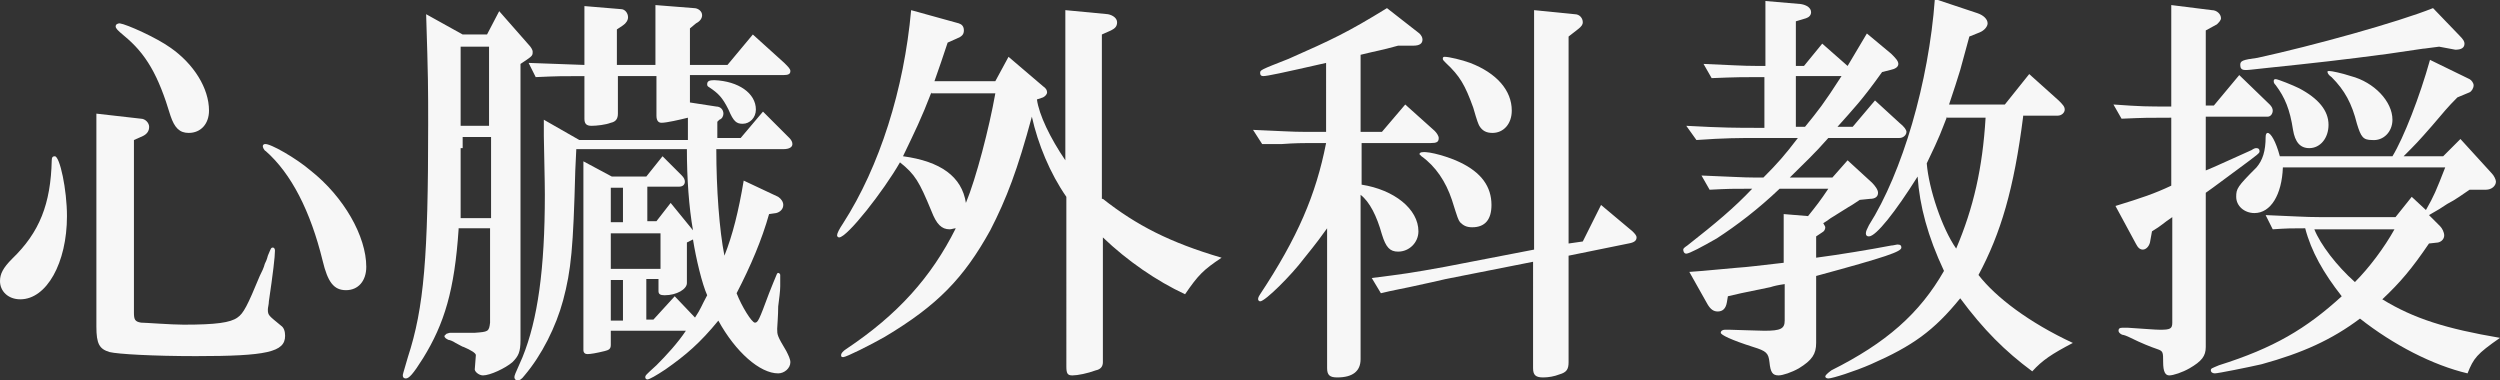
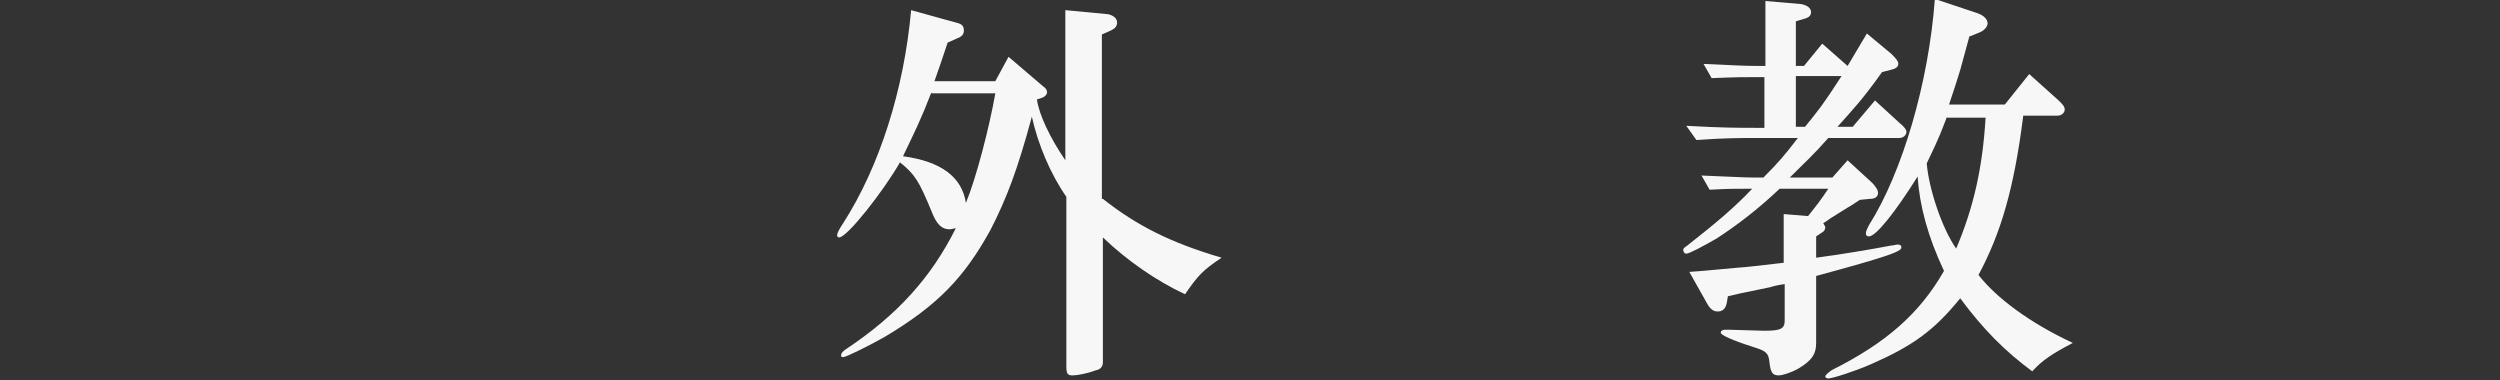
<svg xmlns="http://www.w3.org/2000/svg" version="1.1" id="レイヤー_1" x="0px" y="0px" viewBox="0 0 246.4 37.5" style="enable-background:new 0 0 246.4 37.5;" xml:space="preserve">
  <rect x="0" y="0" width="246.4" height="37.5" fill="#333333" stroke="none" />
  <style type="text/css">
	.st0{fill:#F7F7F7;}
</style>
  <g>
-     <path class="st0" d="M6.6,21.3c0,4.6-2,8.2-4.6,8.2c-1.2,0-2-0.8-2-1.8c0-0.7,0.3-1.3,1.2-2.2c2.7-2.6,3.8-5.4,3.9-9.7   c0-0.3,0.1-0.4,0.3-0.4C5.9,15.4,6.6,18.7,6.6,21.3z M13.2,30.8c0,0.7,0.1,0.9,0.7,1c0.4,0,3,0.2,4.2,0.2c3.2,0,4.6-0.2,5.3-0.7   c0.6-0.4,1-1.2,2.2-4.1c0.2-0.4,0.4-0.8,0.5-1.2c0.1-0.2,0.2-0.4,0.3-0.8c0.3-0.7,0.3-0.8,0.5-0.8c0.1,0,0.2,0.1,0.2,0.3   c0,0.6-0.2,2.3-0.6,5c0,0.3-0.1,0.6-0.1,0.8c0,0.6,0.1,0.6,1.3,1.6c0.3,0.2,0.4,0.6,0.4,1c0,1.6-1.8,2-8.8,2   c-4.2,0-7.7-0.2-8.5-0.4c-1-0.3-1.3-0.8-1.3-2.5v-21l4.4,0.5c0.4,0,0.8,0.4,0.8,0.8c0,0.4-0.2,0.7-0.6,0.9l-0.9,0.4V30.8z    M16.8,4.7c2.3,1.6,3.8,4,3.8,6.2c0,1.3-0.8,2.2-2,2.2c-0.9,0-1.4-0.5-1.8-1.7c-1.2-4-2.4-6.1-4.6-7.9c-0.6-0.5-0.8-0.7-0.8-0.9   c0-0.2,0.2-0.3,0.4-0.3C12.5,2.4,15.4,3.7,16.8,4.7z M30.6,16.8c3.3,2.6,5.5,6.5,5.5,9.5c0,1.4-0.8,2.3-2,2.3   c-1.2,0-1.8-0.8-2.3-2.9c-1.2-4.9-3.1-8.6-5.6-10.8c-0.2-0.1-0.3-0.4-0.3-0.5c0-0.1,0.1-0.2,0.2-0.2C26.6,14.1,29.2,15.6,30.6,16.8   z" />
-     <path class="st0" d="M45.2,22.6c-0.4,6-1.4,9.3-3.5,12.7c-1,1.6-1.4,2-1.7,2c-0.2,0-0.3-0.1-0.3-0.3c0-0.1,0-0.1,0.5-1.8   c1.6-4.9,2-9.9,2-22.9c0-3.7,0-4.6-0.2-10.9l3.6,2h2.4l1.2-2.3l2.9,3.3c0.2,0.2,0.4,0.5,0.4,0.7c0,0.3,0,0.4-0.6,0.8l-0.6,0.4v27.2   c0,1.2-0.2,1.6-0.8,2.2c-0.7,0.6-2.2,1.3-2.9,1.3c-0.4,0-0.9-0.4-0.8-0.7l0.1-1.3c0-0.2-0.5-0.5-1.2-0.8c-0.1,0-0.4-0.2-0.8-0.4   c-0.3-0.2-0.6-0.3-0.7-0.3c-0.2-0.1-0.4-0.2-0.4-0.4l0.2-0.2c0.3-0.1,0.3-0.1,0.4-0.1c0,0,0.1,0,0.2,0l0.9,0l1.3,0   c1.3-0.1,1.4-0.1,1.5-1v-9.3H45.2z M45.4,14.6l0,3l0,2.4l0,1.5h3v-8h-2.8V14.6z M45.4,12.4h2.8V4.6h-2.8V12.4z M56.7,16.8   c-0.2,7.6-0.4,9.8-1.2,12.8c-0.7,2.6-2.1,5.4-3.8,7.4c-0.3,0.4-0.5,0.5-0.7,0.5c-0.2,0-0.3-0.2-0.3-0.3c0-0.2,0-0.2,0.8-2   c1.5-3.7,2.2-8.7,2.2-16c0-0.7,0-0.7-0.1-5.8v-1.6l3.5,2h10.7c0-1,0-1.2,0-2.2c-0.8,0.2-2.1,0.5-2.6,0.5c-0.3,0-0.5-0.2-0.5-0.7   V7.5h-3.8v3.7c0,0.5-0.2,0.8-0.7,0.9c-0.5,0.2-1.4,0.3-1.9,0.3c-0.5,0-0.7-0.2-0.7-0.7V7.5c-2.2,0-2.6,0-4.8,0.1l-0.7-1.4   c2.6,0.1,3,0.1,5.5,0.2V0.6l3.6,0.3c0.4,0,0.7,0.4,0.7,0.8c0,0.3-0.2,0.6-0.5,0.8l-0.6,0.4v3.5h3.8V0.5l3.8,0.3   c0.4,0,0.8,0.3,0.8,0.7c0,0.3-0.2,0.6-0.6,0.8L68,2.8v3.6h3.7l2.5-3l3.1,2.8c0.4,0.4,0.6,0.6,0.6,0.8c0,0.3-0.2,0.4-0.7,0.4H68v2.7   l2.6,0.4c0.4,0,0.7,0.3,0.7,0.7c0,0.2-0.1,0.5-0.4,0.6l-0.2,0.2c0,0.8,0,0.9,0,1.6h2.3l2.2-2.6l2.6,2.6c0.2,0.2,0.3,0.4,0.3,0.6   c0,0.3-0.3,0.5-0.9,0.5h-6.6c0,3.9,0.3,8,0.8,10.5c0.8-2,1.4-4.4,1.9-7.4l3.4,1.6c0.3,0.2,0.5,0.5,0.5,0.8c0,0.4-0.3,0.7-0.7,0.8   l-0.7,0.1c-0.7,2.5-1.8,5.1-3.2,7.8c0.5,1.3,1.5,2.9,1.8,2.9c0.3,0,0.4-0.2,1.4-2.9l0.4-1c0.4-1,0.4-1,0.5-1c0.1,0,0.2,0.1,0.2,0.2   c0,0.1,0,0.2,0,0.3c0,0.1,0,0.4,0,0.8c0,0.5-0.1,1.2-0.2,2c0,0.9-0.1,2-0.1,2.2c0,0.6,0,0.7,0.9,2.2c0.2,0.4,0.4,0.8,0.4,1.1   c0,0.6-0.6,1.1-1.2,1.1c-1.8,0-4.2-2.1-5.9-5.2c-1.8,2.2-3.2,3.4-5.2,4.8c-0.9,0.6-1.6,1-1.8,1c-0.1,0-0.2-0.1-0.2-0.2   c0-0.2,0-0.2,1.1-1.2c1-1,2.1-2.2,2.9-3.4h-7.4V34c0,0.4-0.2,0.5-0.6,0.6c-0.8,0.2-1.4,0.3-1.7,0.3c-0.2,0-0.4-0.1-0.4-0.4V15.9   l2.8,1.5h3.4l1.6-2l1.9,1.9c0.2,0.2,0.3,0.4,0.3,0.6c0,0.3-0.2,0.5-0.6,0.5h-3.1v3.4h0.9l1.4-1.8l2.2,2.7c-0.4-2.3-0.6-5.1-0.6-8   H56.8L56.7,16.8z M61.4,21.9v-3.4h-1.2v3.4H61.4z M65.1,26.4V23h-4.9v3.5H65.1z M61.4,31.6v-4h-1.2v4H61.4z M64.4,31.5l2.1-2.3   l2,2.1c0.6-0.9,0.6-1.1,1.2-2.2c-0.5-1.1-1.1-3.6-1.4-5.5l-0.6,0.3v4c0,0.6-1,1.2-2.2,1.2c-0.4,0-0.6-0.1-0.6-0.4v-1.2h-1.2v4H64.4   z M74.5,10.8c0,0.8-0.6,1.4-1.3,1.4c-0.6,0-0.9-0.2-1.4-1.4c-0.6-1.2-1-1.6-1.9-2.2c-0.2-0.1-0.2-0.2-0.2-0.3   c0-0.3,0.2-0.4,0.7-0.4C72.8,8,74.5,9.2,74.5,10.8z" />
    <path class="st0" d="M108.7,19.6c3.3,2.6,6.6,4.3,11.7,5.8c-1.8,1.2-2.3,1.7-3.6,3.6c-2.8-1.3-5.7-3.3-8.1-5.6v12.3   c0,0.4-0.2,0.7-0.7,0.8c-0.8,0.3-1.8,0.5-2.3,0.5s-0.6-0.2-0.6-0.9V19.4c-1.6-2.3-2.8-5.2-3.4-7.9c-1.4,5.2-2.5,8.1-4.1,11.2   c-2.6,4.7-5.2,7.4-10.4,10.5c-1.4,0.8-3.8,2-4.1,2c-0.2,0-0.2-0.1-0.2-0.2c0-0.2,0.2-0.4,0.5-0.6c5.1-3.4,8.4-7.1,10.8-11.9   c-0.2,0-0.4,0.1-0.6,0.1c-0.8,0-1.3-0.5-1.8-1.8c-1.2-2.9-1.6-3.6-3.1-4.8c-1.6,2.8-5.2,7.4-6,7.4c-0.1,0-0.2-0.1-0.2-0.2   c0-0.2,0.2-0.6,0.6-1.2c3.6-5.6,6-13.2,6.7-21l4.7,1.3C94.8,2.4,95,2.6,95,3c0,0.4-0.2,0.6-0.7,0.8l-0.9,0.4   C92.8,6,92.7,6.3,92.1,8h6l1.3-2.4l3.4,2.9c0.3,0.2,0.4,0.4,0.4,0.6c0,0.2-0.2,0.4-0.4,0.5l-0.6,0.2c0.2,1.5,1.3,3.8,2.8,6V1   l4.2,0.4c0.5,0.1,0.9,0.4,0.9,0.8c0,0.4-0.2,0.6-0.6,0.8l-0.9,0.4V19.6z M91.8,9.1c-1,2.6-1.6,3.8-2.8,6.3c3.7,0.5,5.8,2,6.2,4.6   c1-2.4,2.3-7.4,2.9-10.8H91.8z" />
-     <path class="st0" d="M123.5,12.8c2.6,0.1,3.7,0.2,5.3,0.2h1.9V6.2c-4.4,1-5.8,1.3-6.2,1.3c-0.2,0-0.3-0.1-0.3-0.3   c0-0.3,0-0.3,2.8-1.4c4.3-1.9,5.8-2.6,9.7-5l3.2,2.5c0.2,0.2,0.3,0.4,0.3,0.6c0,0.4-0.3,0.6-0.9,0.6h-1.5C136,5,135.7,5,134.1,5.4   V13h2.1l2.3-2.7l2.9,2.6c0.2,0.2,0.4,0.5,0.4,0.7c0,0.4-0.2,0.5-0.8,0.5h-6.8v4.1c3.2,0.5,5.6,2.4,5.6,4.6c0,1.1-0.9,2-2,2   c-0.8,0-1.2-0.4-1.6-1.7c-0.5-1.8-1.2-3.2-2.1-3.9v16.2c0,1.2-0.8,1.8-2.3,1.8c-0.7,0-1-0.2-1-0.9V22.5c-0.5,0.7-1,1.4-2.3,3   c-1.2,1.6-3.8,4.2-4.3,4.2c-0.1,0-0.2-0.1-0.2-0.2s0-0.2,0.2-0.5c3.7-5.6,5.5-9.8,6.5-14.9h-1.8c-0.3,0-1.3,0-2.6,0.1l-1.9,0   L123.5,12.8z M135.2,27.4c3.2-0.4,3.9-0.5,7.2-1.1l8.8-1.7V1l4,0.4c0.5,0,0.8,0.4,0.8,0.8c0,0.2-0.1,0.4-0.5,0.7l-0.9,0.7V24   l1.4-0.2l1.8-3.6l3.1,2.6c0.2,0.2,0.4,0.4,0.4,0.6c0,0.3-0.2,0.5-0.8,0.6l-5.9,1.2v10.5c0,0.7-0.2,1-0.9,1.2   c-0.5,0.2-1.1,0.3-1.6,0.3c-0.7,0-1-0.2-1-0.9V25.8l-8.6,1.7c-0.4,0.1-2.2,0.5-3.6,0.8c-0.4,0.1-1.6,0.3-2.8,0.6L135.2,27.4z    M143.9,16c2.1,1,3.1,2.4,3.1,4.2c0,1.4-0.6,2.2-1.9,2.2c-0.6,0-0.9-0.2-1.2-0.5c-0.2-0.3-0.2-0.3-0.8-2.2c-0.6-1.8-1.6-3.3-3-4.3   c-0.1-0.1-0.2-0.2-0.2-0.2c0-0.1,0.1-0.2,0.3-0.2C140.9,14.9,142.9,15.5,143.9,16z M144.9,6.2c2.6,1,4.1,2.7,4.1,4.7   c0,1.3-0.8,2.2-1.9,2.2c-0.6,0-1-0.2-1.3-0.7c-0.1-0.2-0.2-0.4-0.6-1.8c-0.8-2.2-1.3-3.1-2.7-4.4c-0.2-0.2-0.3-0.3-0.3-0.4   c0-0.2,0.1-0.2,0.2-0.2C142.8,5.6,144.1,5.9,144.9,6.2z" />
    <path class="st0" d="M175.4,18.6c-2.1,2-4.2,3.6-6.2,4.9c-1.4,0.8-2.7,1.5-3,1.5c-0.2,0-0.3-0.2-0.3-0.4c0-0.1,0.1-0.2,0.4-0.4   c2.8-2.2,4.6-3.7,6.4-5.6c-2,0-2.3,0-4.2,0.1l-0.8-1.4c2.8,0.1,4,0.2,5.4,0.2h0.7c1.4-1.4,2.1-2.2,3.4-3.9h-4c-1.8,0-3.2,0-6,0.2   l-1-1.4c3.6,0.2,5.1,0.2,6.9,0.2h0.8v-5h-0.7c-1.2,0-2.1,0-4.5,0.1l-0.8-1.4c2.6,0.1,3.7,0.2,5.4,0.2h0.7V0.1l3.5,0.3   c0.6,0.1,1,0.4,1,0.8c0,0.3-0.2,0.5-0.5,0.6L177,2.1v4.4h0.8l1.8-2.2l2.5,2.2c0.9-1.5,1-1.7,1.9-3.2l2.4,2c0.4,0.4,0.7,0.7,0.7,1   s-0.3,0.5-0.8,0.6l-0.8,0.2c-2,2.8-2.8,3.6-4.4,5.4h1.5l2.2-2.6l2.4,2.2c0.5,0.4,0.7,0.7,0.7,0.9c0,0.3-0.3,0.6-0.7,0.6h-7   c-1.5,1.7-2.3,2.4-3.8,3.9h4.2l1.5-1.7l2.4,2.2c0.3,0.3,0.6,0.7,0.6,1c0,0.4-0.3,0.6-0.8,0.6l-1,0.1c-0.6,0.4-0.9,0.6-1.1,0.7   c-0.5,0.3-1.1,0.7-1.6,1c-0.2,0.1-0.4,0.3-0.9,0.6c0.1,0.2,0.2,0.3,0.2,0.4c0,0.2-0.1,0.4-0.3,0.5l-0.6,0.4v2.1   c2.3-0.3,5.3-0.8,7.4-1.2c0.2,0,0.5-0.1,0.6-0.1c0.3,0,0.4,0.1,0.4,0.3c0,0.4-1.4,0.9-8.4,2.8v6.6c0,1.1-0.4,1.7-1.7,2.5   c-0.7,0.4-1.6,0.7-2,0.7c-0.6,0-0.8-0.3-0.9-1.3c-0.1-0.9-0.3-1.1-1.6-1.5c-2.2-0.7-3.2-1.2-3.2-1.4c0-0.2,0.2-0.3,0.4-0.3   c0.1,0,0.3,0,0.5,0c0.3,0,2.9,0.1,3.4,0.1c1.6,0,2-0.2,2-1V28c-0.7,0.1-1.1,0.2-1.4,0.3c-1,0.2-1.9,0.4-2.9,0.6l-1.3,0.3l-0.1,0.6   c-0.1,0.6-0.4,0.9-0.9,0.9c-0.4,0-0.7-0.2-1-0.7l-1.8-3.2l1.3-0.1c1.1-0.1,2.2-0.2,3.3-0.3c1.4-0.1,2-0.2,4.7-0.5v-4.8l2.4,0.2   c0.8-1,1.2-1.5,2-2.7H175.4z M177,12.5h0.9c1.3-1.6,1.8-2.2,3.6-5H177V12.5z M199.4,11.5c-0.9,7.1-2.2,11.5-4.4,15.6   c1.7,2.2,5,4.7,9.3,6.7c-2.1,1.1-3,1.7-4,2.8c-2.7-2-4.8-4.1-7.1-7.2c-2.6,3.2-4.7,4.7-8.8,6.5c-1.6,0.7-3.8,1.4-4.2,1.4   c-0.2,0-0.3-0.1-0.3-0.2s0.2-0.3,0.6-0.6c5.4-2.7,8.7-5.6,11.1-9.8c-1.6-3.4-2.4-6.4-2.6-9.3c-2.2,3.5-4.1,5.9-4.8,5.9   c-0.2,0-0.3-0.1-0.3-0.3c0-0.2,0.1-0.4,0.3-0.8c3.3-5.2,5.9-14.1,6.5-22.3l4.2,1.4c0.6,0.2,1,0.6,1,1c0,0.3-0.3,0.7-0.8,0.9l-1,0.4   c-0.5,1.8-0.8,2.9-0.9,3.3c-0.3,1-0.6,1.9-1.1,3.4h5.5l2.4-3l2.9,2.6c0.4,0.4,0.6,0.6,0.6,0.9c0,0.3-0.3,0.6-0.7,0.6H199.4z    M191.9,11.5c-0.6,1.5-0.6,1.7-2,4.6c0.2,2.5,1.5,6.4,2.9,8.4c1.7-4,2.6-7.9,2.9-12.9H191.9z" />
-     <path class="st0" d="M217.4,16.8c1-0.4,1.8-0.8,4.5-2c0.3-0.2,0.4-0.2,0.5-0.2c0.2,0,0.3,0.1,0.3,0.3c0,0.2,0,0.2-2.3,1.9l-2.3,1.7   l-0.7,0.5v15.2c0,0.9-0.4,1.4-1.6,2.1c-0.7,0.4-1.6,0.7-2,0.7c-0.4,0-0.6-0.4-0.6-1.3c0-1,0-1.1-0.6-1.3c-0.6-0.2-1.6-0.6-2.6-1.1   c-0.4-0.2-0.7-0.3-0.8-0.3c-0.3-0.1-0.4-0.3-0.4-0.4c0-0.2,0.1-0.3,0.4-0.3c0,0,0.2,0,0.5,0c1.6,0.1,2.7,0.2,3.2,0.2   c1,0,1.2-0.1,1.2-0.7V21.4c-0.9,0.6-1,0.8-2,1.4l-0.2,1.1c-0.1,0.4-0.4,0.7-0.7,0.7c-0.3,0-0.5-0.2-0.7-0.6l-2-3.7   c2.6-0.8,3.8-1.2,5.5-2v-6.7c-2.3,0-2.6,0-4.9,0.1l-0.8-1.4c2.8,0.2,3.2,0.2,5.7,0.2v-10L218,1c0.5,0,0.9,0.4,0.9,0.8   c0,0.2-0.2,0.4-0.4,0.6l-1.1,0.6v7.4h0.8l2.5-3l3,2.9c0.2,0.2,0.3,0.4,0.3,0.6c0,0.3-0.2,0.6-0.5,0.6h-6.1V16.8z M242.5,13.7   l3.1,3.4c0.2,0.2,0.4,0.6,0.4,0.8c0,0.4-0.4,0.8-1,0.8h-1.6c-0.6,0.4-1.4,1-2.2,1.4c-0.6,0.4-0.9,0.6-1.8,1.1l1.1,1.1   c0.2,0.2,0.4,0.6,0.4,0.9c0,0.3-0.2,0.6-0.6,0.7l-0.9,0.1c-1.7,2.5-2.8,3.8-4.6,5.5c3.1,1.9,6.3,2.9,11.6,3.8   c-2.3,1.6-2.6,2-3.2,3.5c-3.4-0.8-7.3-2.8-10.6-5.4c-2.8,2.1-5.7,3.4-9.7,4.5c-1.3,0.3-4.3,0.9-4.6,0.9c-0.2,0-0.4-0.1-0.4-0.3   c0-0.2,0.1-0.2,0.8-0.5c5.4-1.7,8.6-3.6,12.1-6.8c-1.8-2.3-3-4.4-3.6-6.7c-1.4,0-1.7,0-3.2,0.1l-0.7-1.4c2.7,0.1,3.8,0.2,5.4,0.2   h7.4l1.6-2l1.4,1.3c0.8-1.4,1-1.9,1.9-4.2h-16c-0.1,2.7-1.2,4.5-2.8,4.5c-1,0-1.8-0.7-1.8-1.6c0-0.8,0.1-1,2-2.9   c0.6-0.7,0.9-1.6,0.9-3c0-0.3,0.1-0.4,0.2-0.4c0.3,0,0.8,0.8,1.2,2.3h11.1c1.1-1.8,2.7-5.9,3.7-9.5l3.9,1.9   c0.2,0.1,0.4,0.4,0.4,0.6c0,0.3-0.2,0.6-0.4,0.7l-1.2,0.5c-1,1-1.3,1.4-2.5,2.8c-1.4,1.6-1.6,1.8-2.8,3h3.9L242.5,13.7z M240.4,4.6   c-0.9,0.1-1.4,0.2-1.6,0.2l-3.4,0.5c-4.5,0.6-7.2,0.9-12,1.4c-1.8,0.2-1.8,0.2-2.1,0.2c-0.4,0-0.5-0.2-0.5-0.5   c0-0.4,0.2-0.5,1.7-0.7c5.5-1.2,13.8-3.5,17.3-4.9l2.6,2.7c0.4,0.4,0.5,0.6,0.5,0.8c0,0.4-0.3,0.6-0.9,0.6L240.4,4.6z M226.6,8.7   c1.9,1,2.9,2.2,2.9,3.6c0,1.3-0.8,2.3-1.9,2.3c-0.9,0-1.4-0.6-1.6-1.8c-0.3-2-0.8-3.2-1.7-4.4c-0.2-0.2-0.2-0.3-0.2-0.4   s0-0.2,0.2-0.2C224.5,7.8,226,8.4,226.6,8.7z M228.1,22.6c0.6,1.5,2.2,3.6,4,5.2c1.4-1.4,2.9-3.4,3.9-5.2H228.1z M231.7,7.5   c2.3,0.6,4.1,2.5,4.1,4.3c0,1.2-0.9,2.1-2,2c-0.9,0-1.1-0.3-1.5-1.6c-0.5-2-1.2-3.3-2.5-4.6c-0.3-0.2-0.4-0.4-0.4-0.5   c0-0.1,0-0.1,0.2-0.1C229.8,7,230.8,7.2,231.7,7.5z" />
  </g>
</svg>